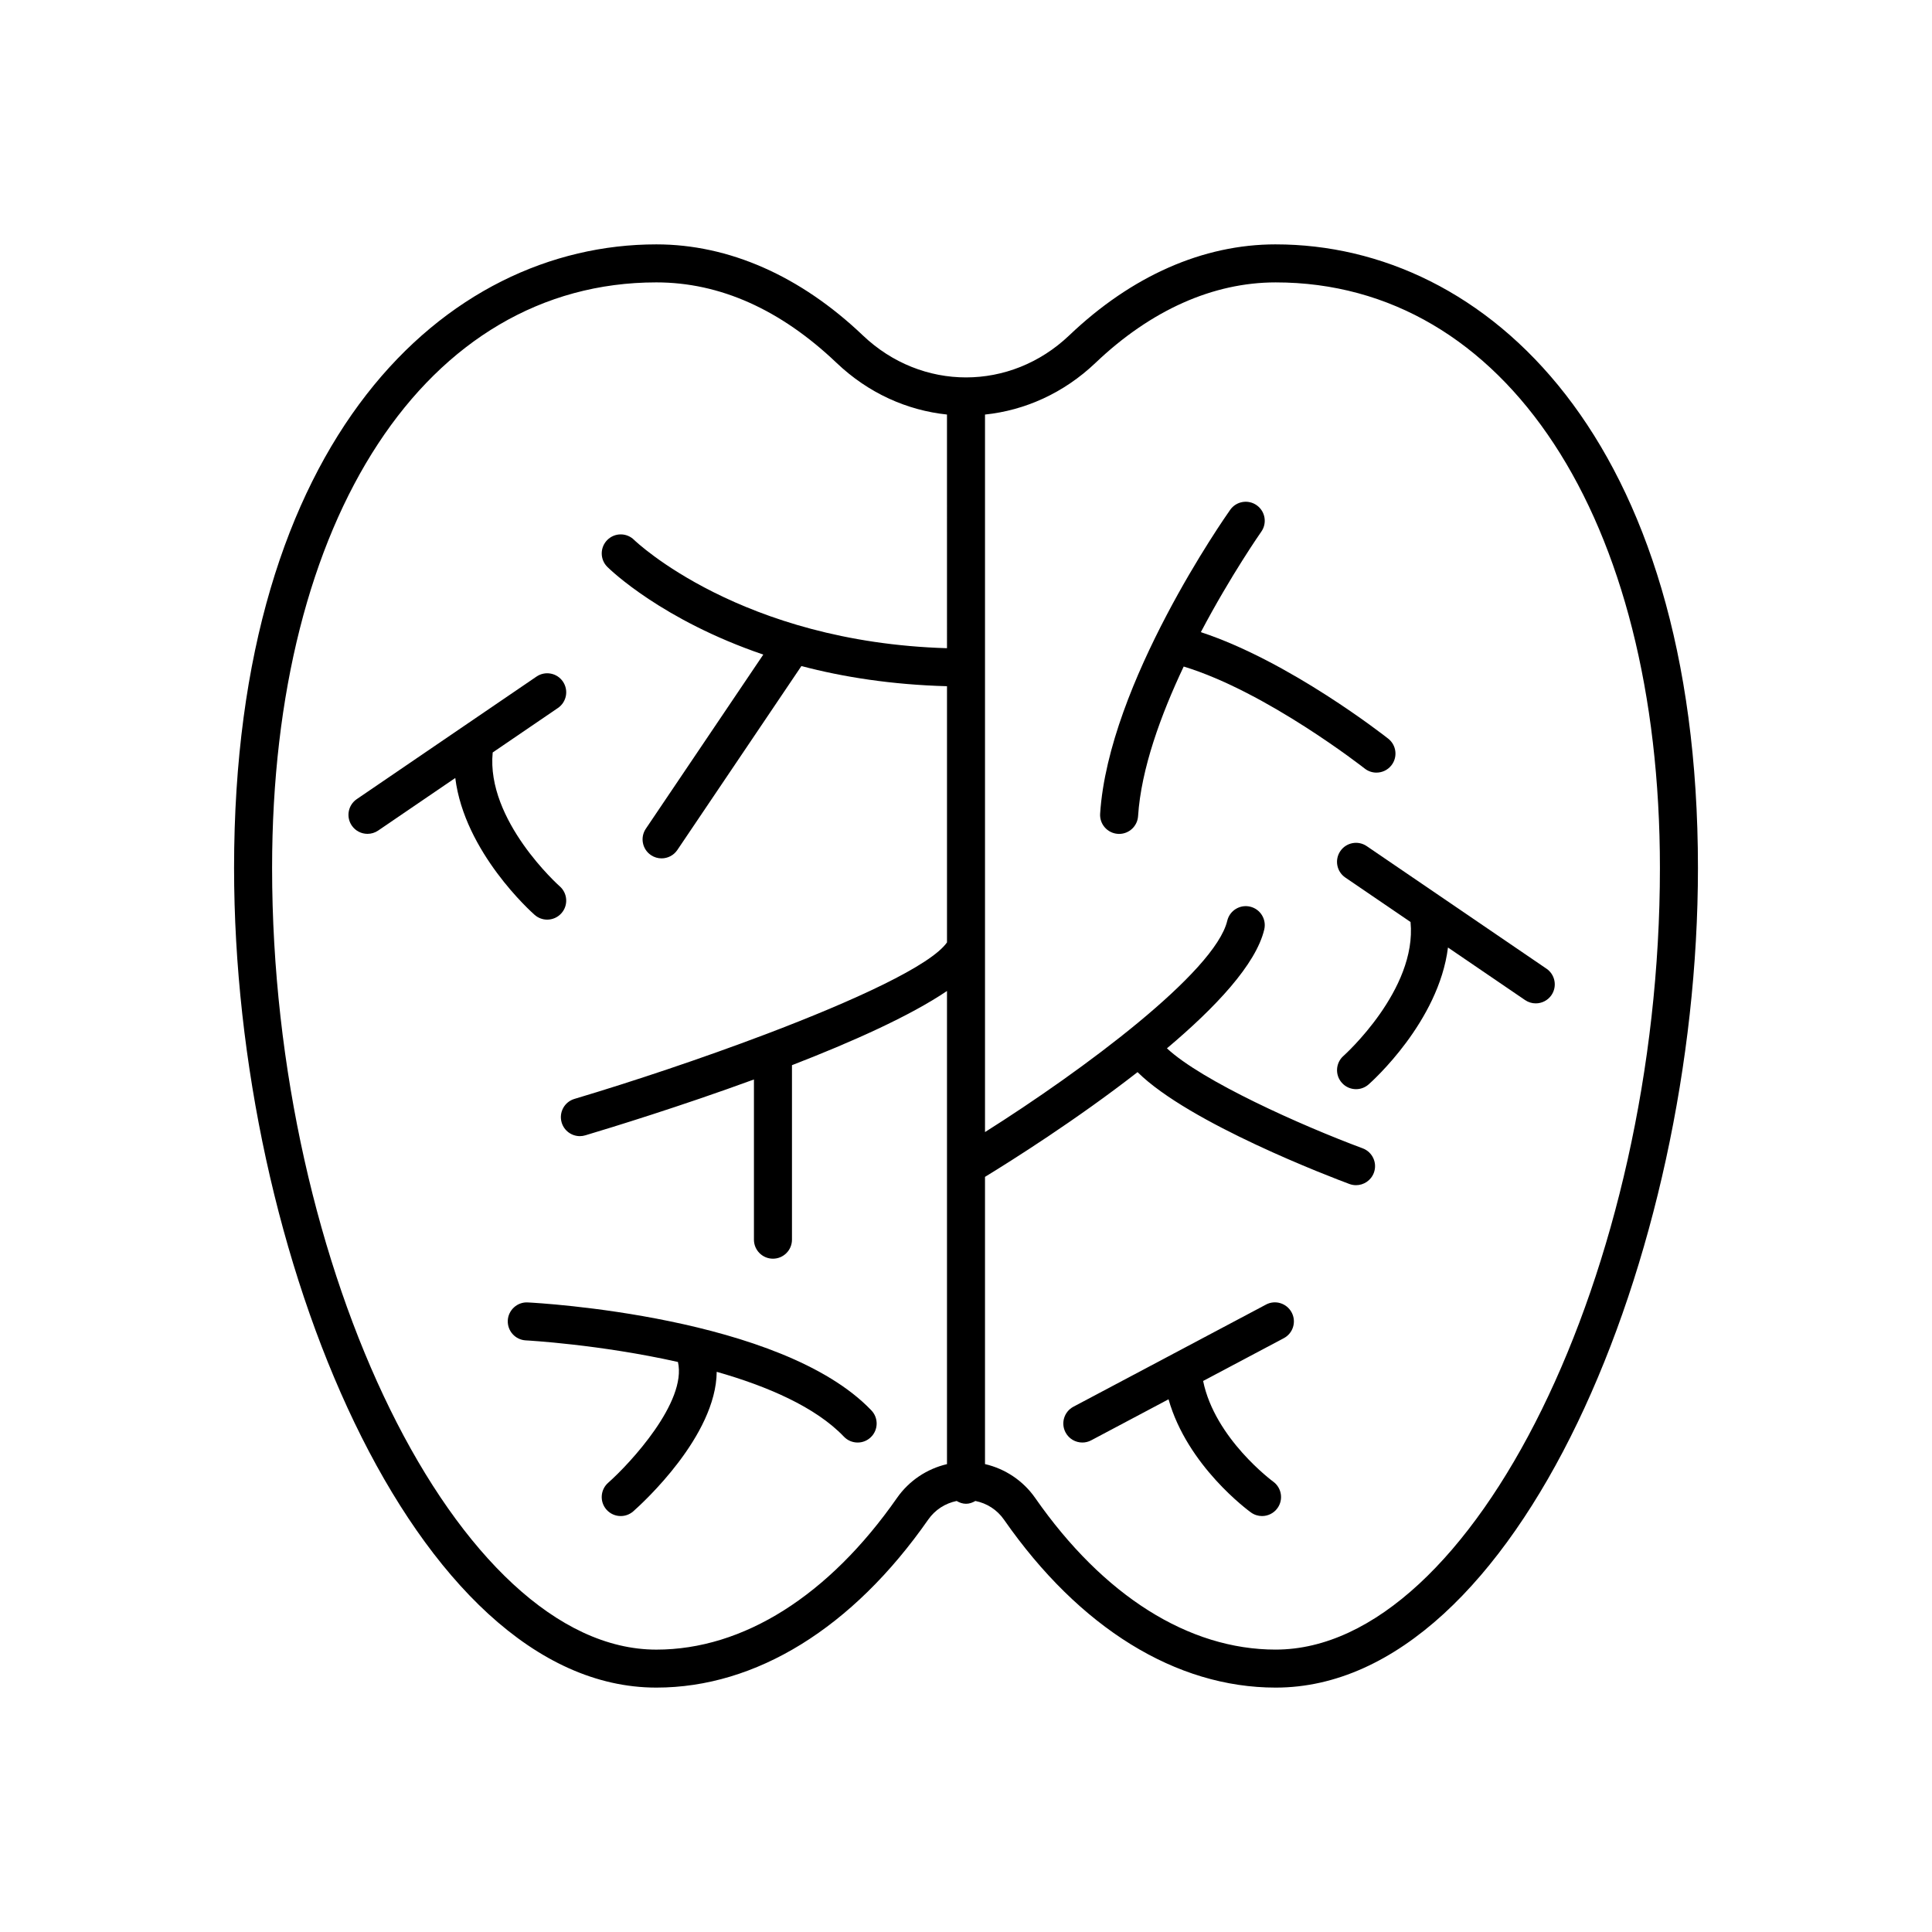
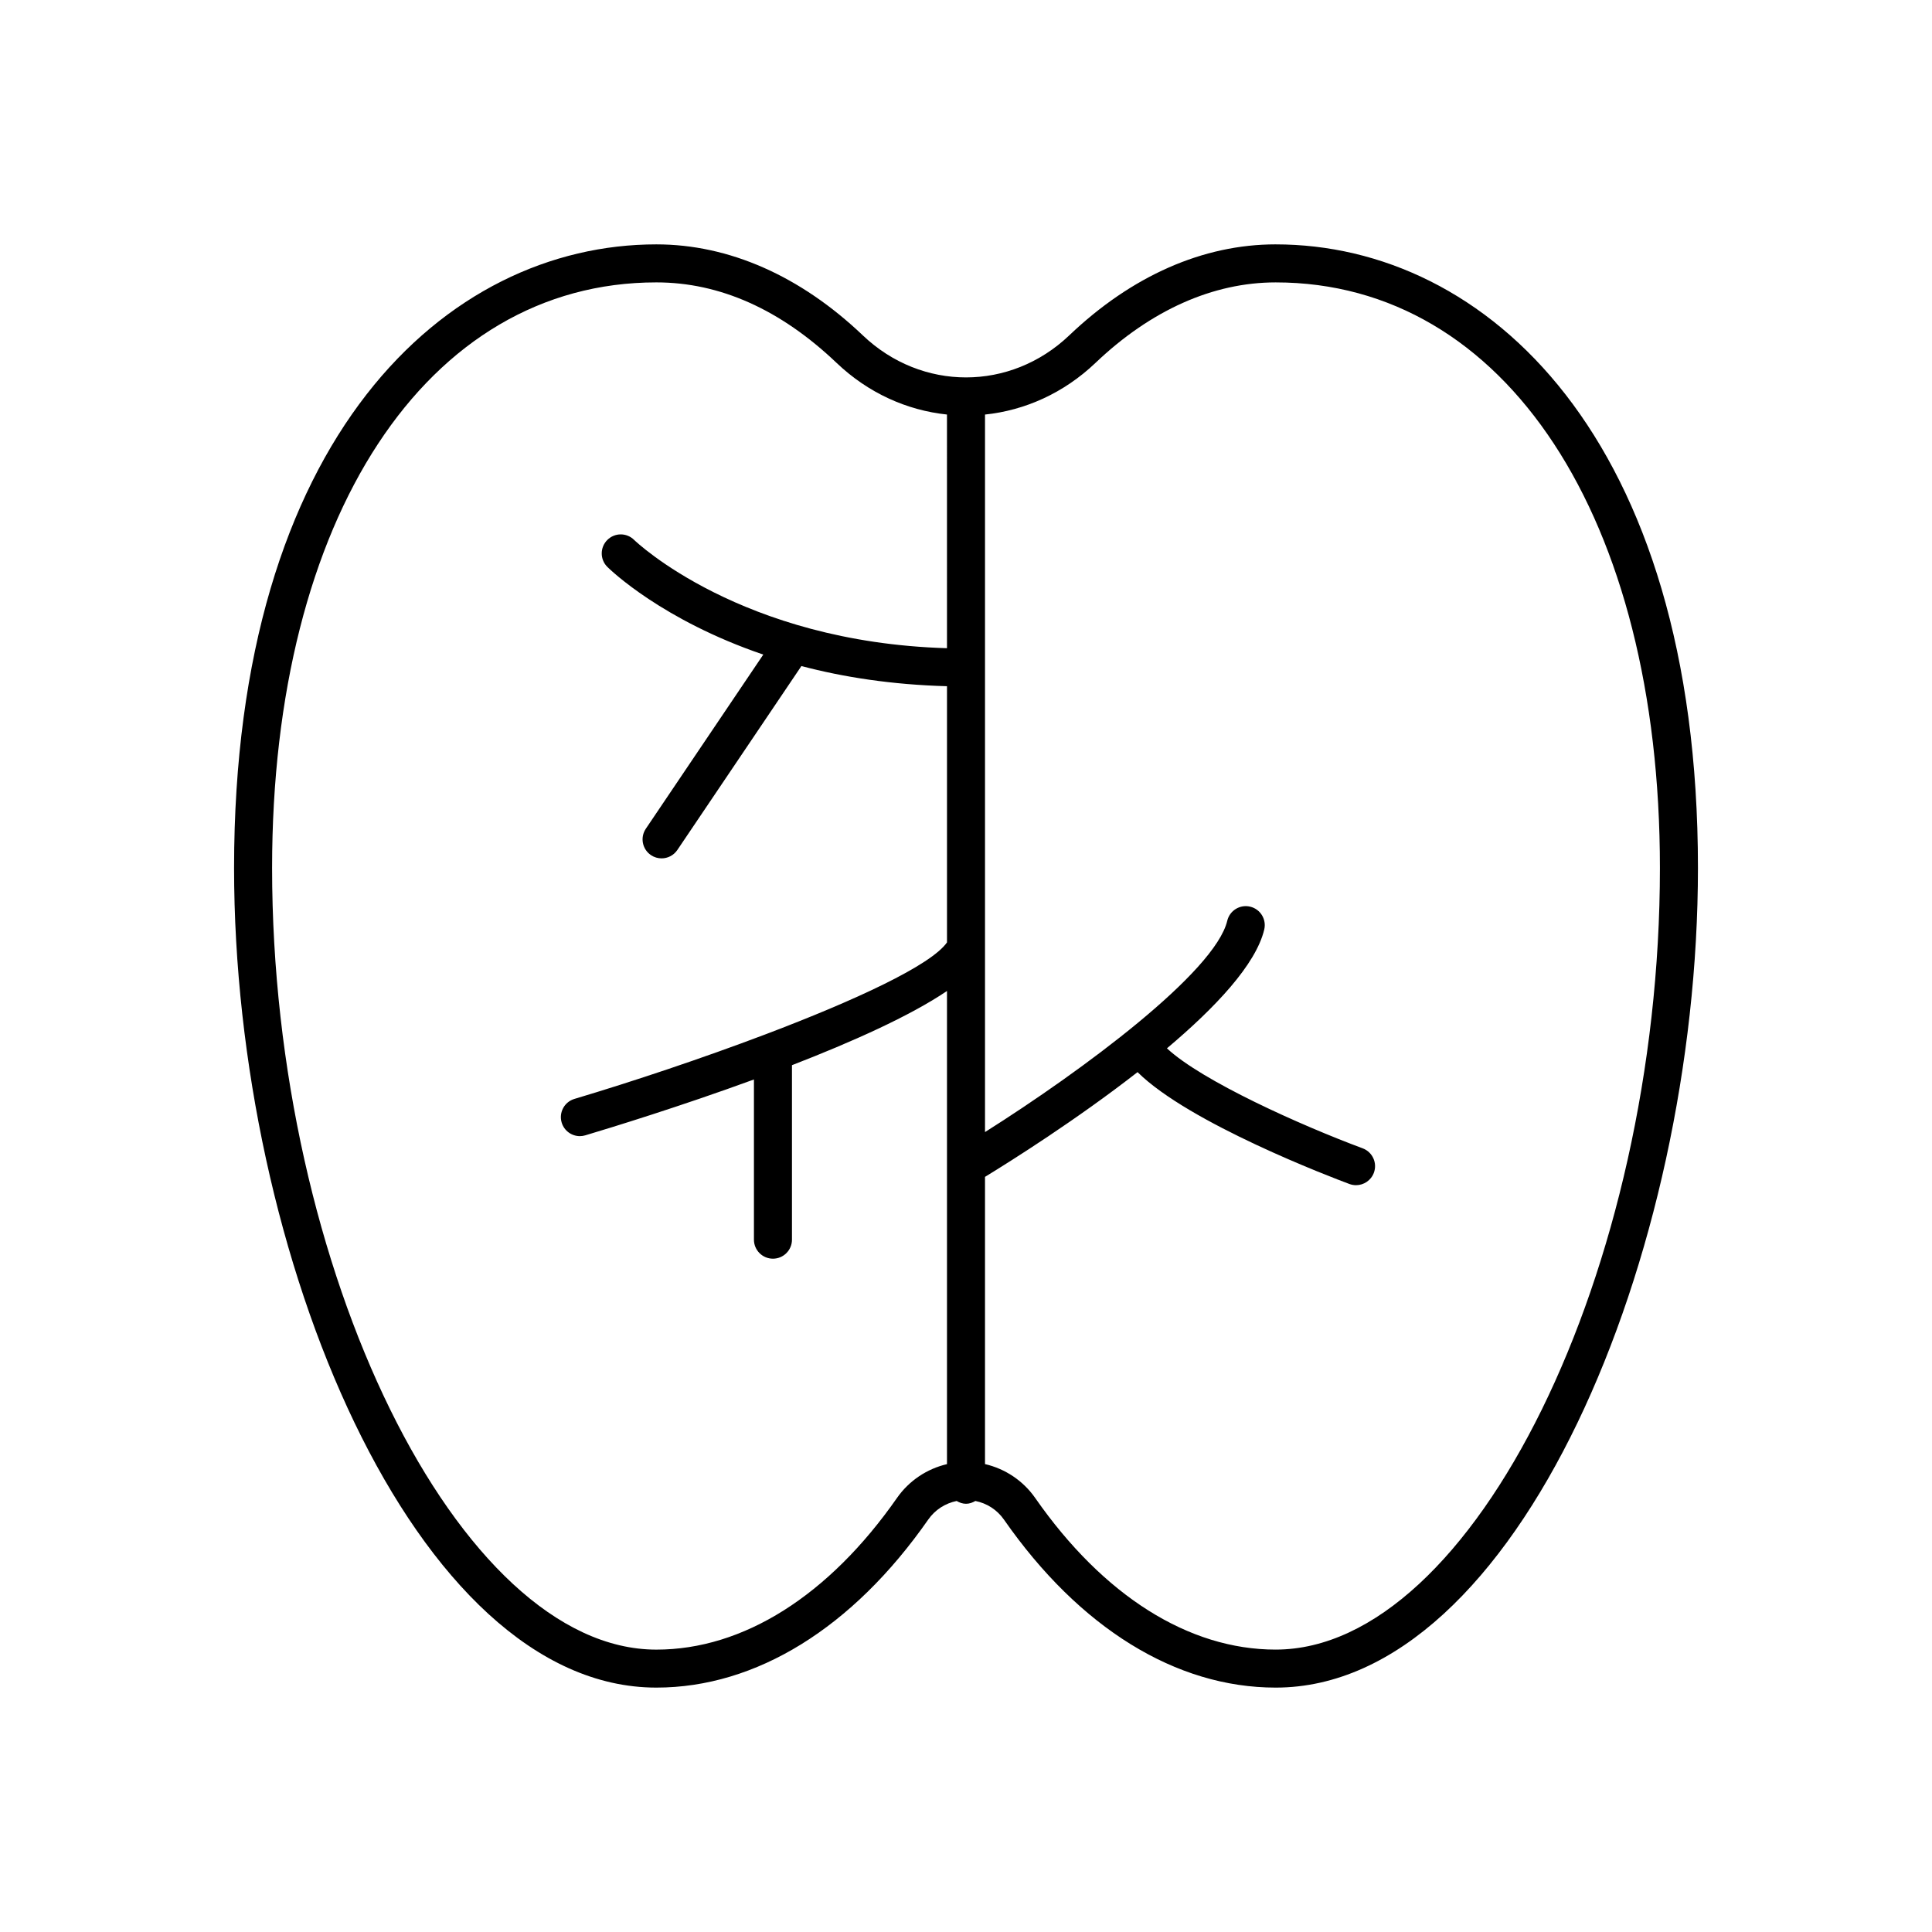
<svg xmlns="http://www.w3.org/2000/svg" fill="#000000" width="800px" height="800px" version="1.1" viewBox="144 144 512 512">
  <g>
    <path d="m482.06 208.76c-19.23 0-38.141 8.336-54.684 24.102-15.598 14.867-39.117 14.875-54.719 0.016-16.562-15.777-35.484-24.117-54.715-24.117-55.703 0-111.91 51.098-111.91 165.25 0 102.54 47.859 217.22 111.91 217.22 26.418 0 52.004-15.805 72.035-44.508 1.836-2.629 4.516-4.328 7.547-4.949 0.746 0.43 1.562 0.742 2.481 0.742 0.922 0 1.738-0.316 2.481-0.746 3.051 0.613 5.75 2.32 7.59 4.965 19.988 28.695 45.555 44.496 71.988 44.496 64.047 0 111.91-114.68 111.91-217.22 0-114.16-56.207-165.25-111.91-165.25zm-87.098 107.02c-54.648-1.602-82.566-28.355-82.906-28.691-1.973-1.965-5.152-1.957-7.117 0.012s-1.965 5.16 0.004 7.125c0.848 0.848 14.566 14.121 41.336 23.246l-31.129 46.152c-1.555 2.305-0.945 5.438 1.359 6.992 0.863 0.582 1.844 0.859 2.812 0.859 1.617 0 3.207-0.777 4.184-2.223l32.875-48.742c11.051 2.918 23.914 4.945 38.582 5.344v67.895c-4.269 6.094-24.473 15.402-47.977 24.316-0.055 0.023-0.113 0.039-0.168 0.062-16.734 6.34-35.117 12.477-50.582 17.094-2.668 0.793-4.184 3.602-3.387 6.269 0.652 2.184 2.656 3.598 4.824 3.598 0.477 0 0.965-0.07 1.445-0.215 6.797-2.031 25.129-7.648 44.684-14.801v42.453c0 2.781 2.254 5.039 5.039 5.039 2.781 0 5.039-2.254 5.039-5.039v-46.242c15.844-6.137 31.316-13.047 41.082-19.664v125.39c-5.309 1.238-10.059 4.387-13.246 8.957-18.098 25.922-40.746 40.199-63.777 40.199-52.34-0.004-101.83-100.67-101.83-207.15 0-92.82 40.922-155.18 101.83-155.18 16.832 0 32.902 7.18 47.766 21.336 8.434 8.035 18.715 12.582 29.254 13.684zm87.098 265.38c-23.039 0-45.672-14.27-63.723-40.184-3.199-4.586-7.969-7.742-13.301-8.977v-76.117c6.902-4.219 24.211-15.113 40.426-27.758 13.684 13.555 51.434 27.891 56.145 29.645 0.582 0.215 1.172 0.316 1.758 0.316 2.043 0 3.969-1.254 4.723-3.285 0.969-2.609-0.359-5.508-2.965-6.481-16.348-6.078-42.59-17.84-51.871-26.5 12.812-10.789 23.578-22.207 25.785-31.48 0.645-2.707-1.027-5.422-3.734-6.066-2.695-0.645-5.422 1.027-6.066 3.734-3.254 13.648-38.387 39.715-64.199 56.004v-190.15c10.547-1.102 20.844-5.656 29.289-13.703 14.633-13.945 31.137-21.32 47.73-21.32 60.91 0 101.84 62.363 101.84 155.18 0 106.48-49.488 207.14-101.83 207.14z" />
-     <path d="m274.57 343.41 17.285-11.785c2.297-1.566 2.891-4.699 1.324-7-1.559-2.297-4.699-2.891-7-1.324l-19.195 13.086c-0.012 0.008-0.023 0.016-0.035 0.023l-28.402 19.367c-2.297 1.566-2.891 4.699-1.324 7 0.973 1.43 2.555 2.199 4.168 2.199 0.977 0 1.965-0.281 2.832-0.875l20.43-13.93c2.457 19.68 20.156 35.512 21.039 36.285 0.957 0.84 2.144 1.254 3.32 1.254 1.398 0 2.793-0.582 3.789-1.715 1.836-2.09 1.629-5.273-0.461-7.109-0.207-0.176-19.547-17.449-17.77-35.477z" />
-     <path d="m553.83 400.71-28.414-19.375c-0.008-0.004-0.016-0.012-0.023-0.016l-19.195-13.086c-2.301-1.57-5.438-0.973-7 1.324-1.566 2.301-0.973 5.434 1.324 7l17.285 11.785c1.758 17.957-17.57 35.305-17.773 35.484-2.082 1.836-2.289 5.019-0.449 7.106 0.996 1.133 2.387 1.711 3.785 1.711 1.18 0 2.363-0.414 3.32-1.254 0.883-0.773 18.582-16.609 21.039-36.289l20.43 13.93c0.867 0.594 1.855 0.875 2.832 0.875 1.609 0 3.191-0.77 4.168-2.199 1.562-2.297 0.969-5.43-1.328-6.996z" />
-     <path d="m278.57 493.93c-0.141 2.781 2 5.144 4.777 5.285 0.348 0.016 19.602 1.07 40.316 5.723 2.422 10.559-12.625 26.828-18.5 32.02-2.082 1.844-2.281 5.027-0.441 7.109 0.996 1.129 2.387 1.703 3.777 1.703 1.184 0 2.371-0.414 3.332-1.258 2.594-2.289 21.945-19.992 22.105-36.969 13.387 3.816 26.188 9.309 33.707 17.184 0.988 1.039 2.316 1.559 3.644 1.559 1.25 0 2.5-0.461 3.477-1.395 2.012-1.922 2.086-5.109 0.164-7.121-23.844-24.98-88.344-28.48-91.078-28.613-2.734-0.156-5.141 1.996-5.281 4.773z" />
-     <path d="m508.77 348.75c1.492 0 2.965-0.656 3.961-1.918 1.723-2.184 1.352-5.352-0.832-7.074-1.148-0.902-26.254-20.555-49.664-28.23 7.988-15.148 15.859-26.391 16.012-26.613 1.605-2.269 1.066-5.414-1.207-7.019-2.277-1.609-5.418-1.066-7.019 1.203-1.316 1.859-32.242 45.949-34.473 80.531-0.18 2.777 1.926 5.172 4.703 5.352 0.109 0.008 0.223 0.012 0.328 0.012 2.633 0 4.852-2.047 5.023-4.715 0.809-12.547 6.047-26.859 12.09-39.641 21.992 6.695 47.691 26.816 47.965 27.031 0.922 0.727 2.023 1.082 3.113 1.082z" />
-     <path d="m479.5 489.73-24.473 12.98c-0.012 0.004-0.02 0.012-0.027 0.016l-26.531 14.07c-2.461 1.305-3.394 4.352-2.09 6.809 0.902 1.707 2.648 2.68 4.453 2.68 0.793 0 1.605-0.188 2.356-0.59l20.488-10.867c4.977 17.613 21.066 29.43 21.836 29.988 0.891 0.641 1.918 0.953 2.941 0.953 1.559 0 3.102-0.727 4.082-2.086 1.633-2.25 1.125-5.398-1.121-7.031-0.164-0.121-15.453-11.398-18.574-26.68l21.379-11.336c2.461-1.305 3.394-4.352 2.09-6.809-1.305-2.461-4.359-3.414-6.809-2.098z" />
+     <path d="m508.77 348.75z" />
  </g>
</svg>